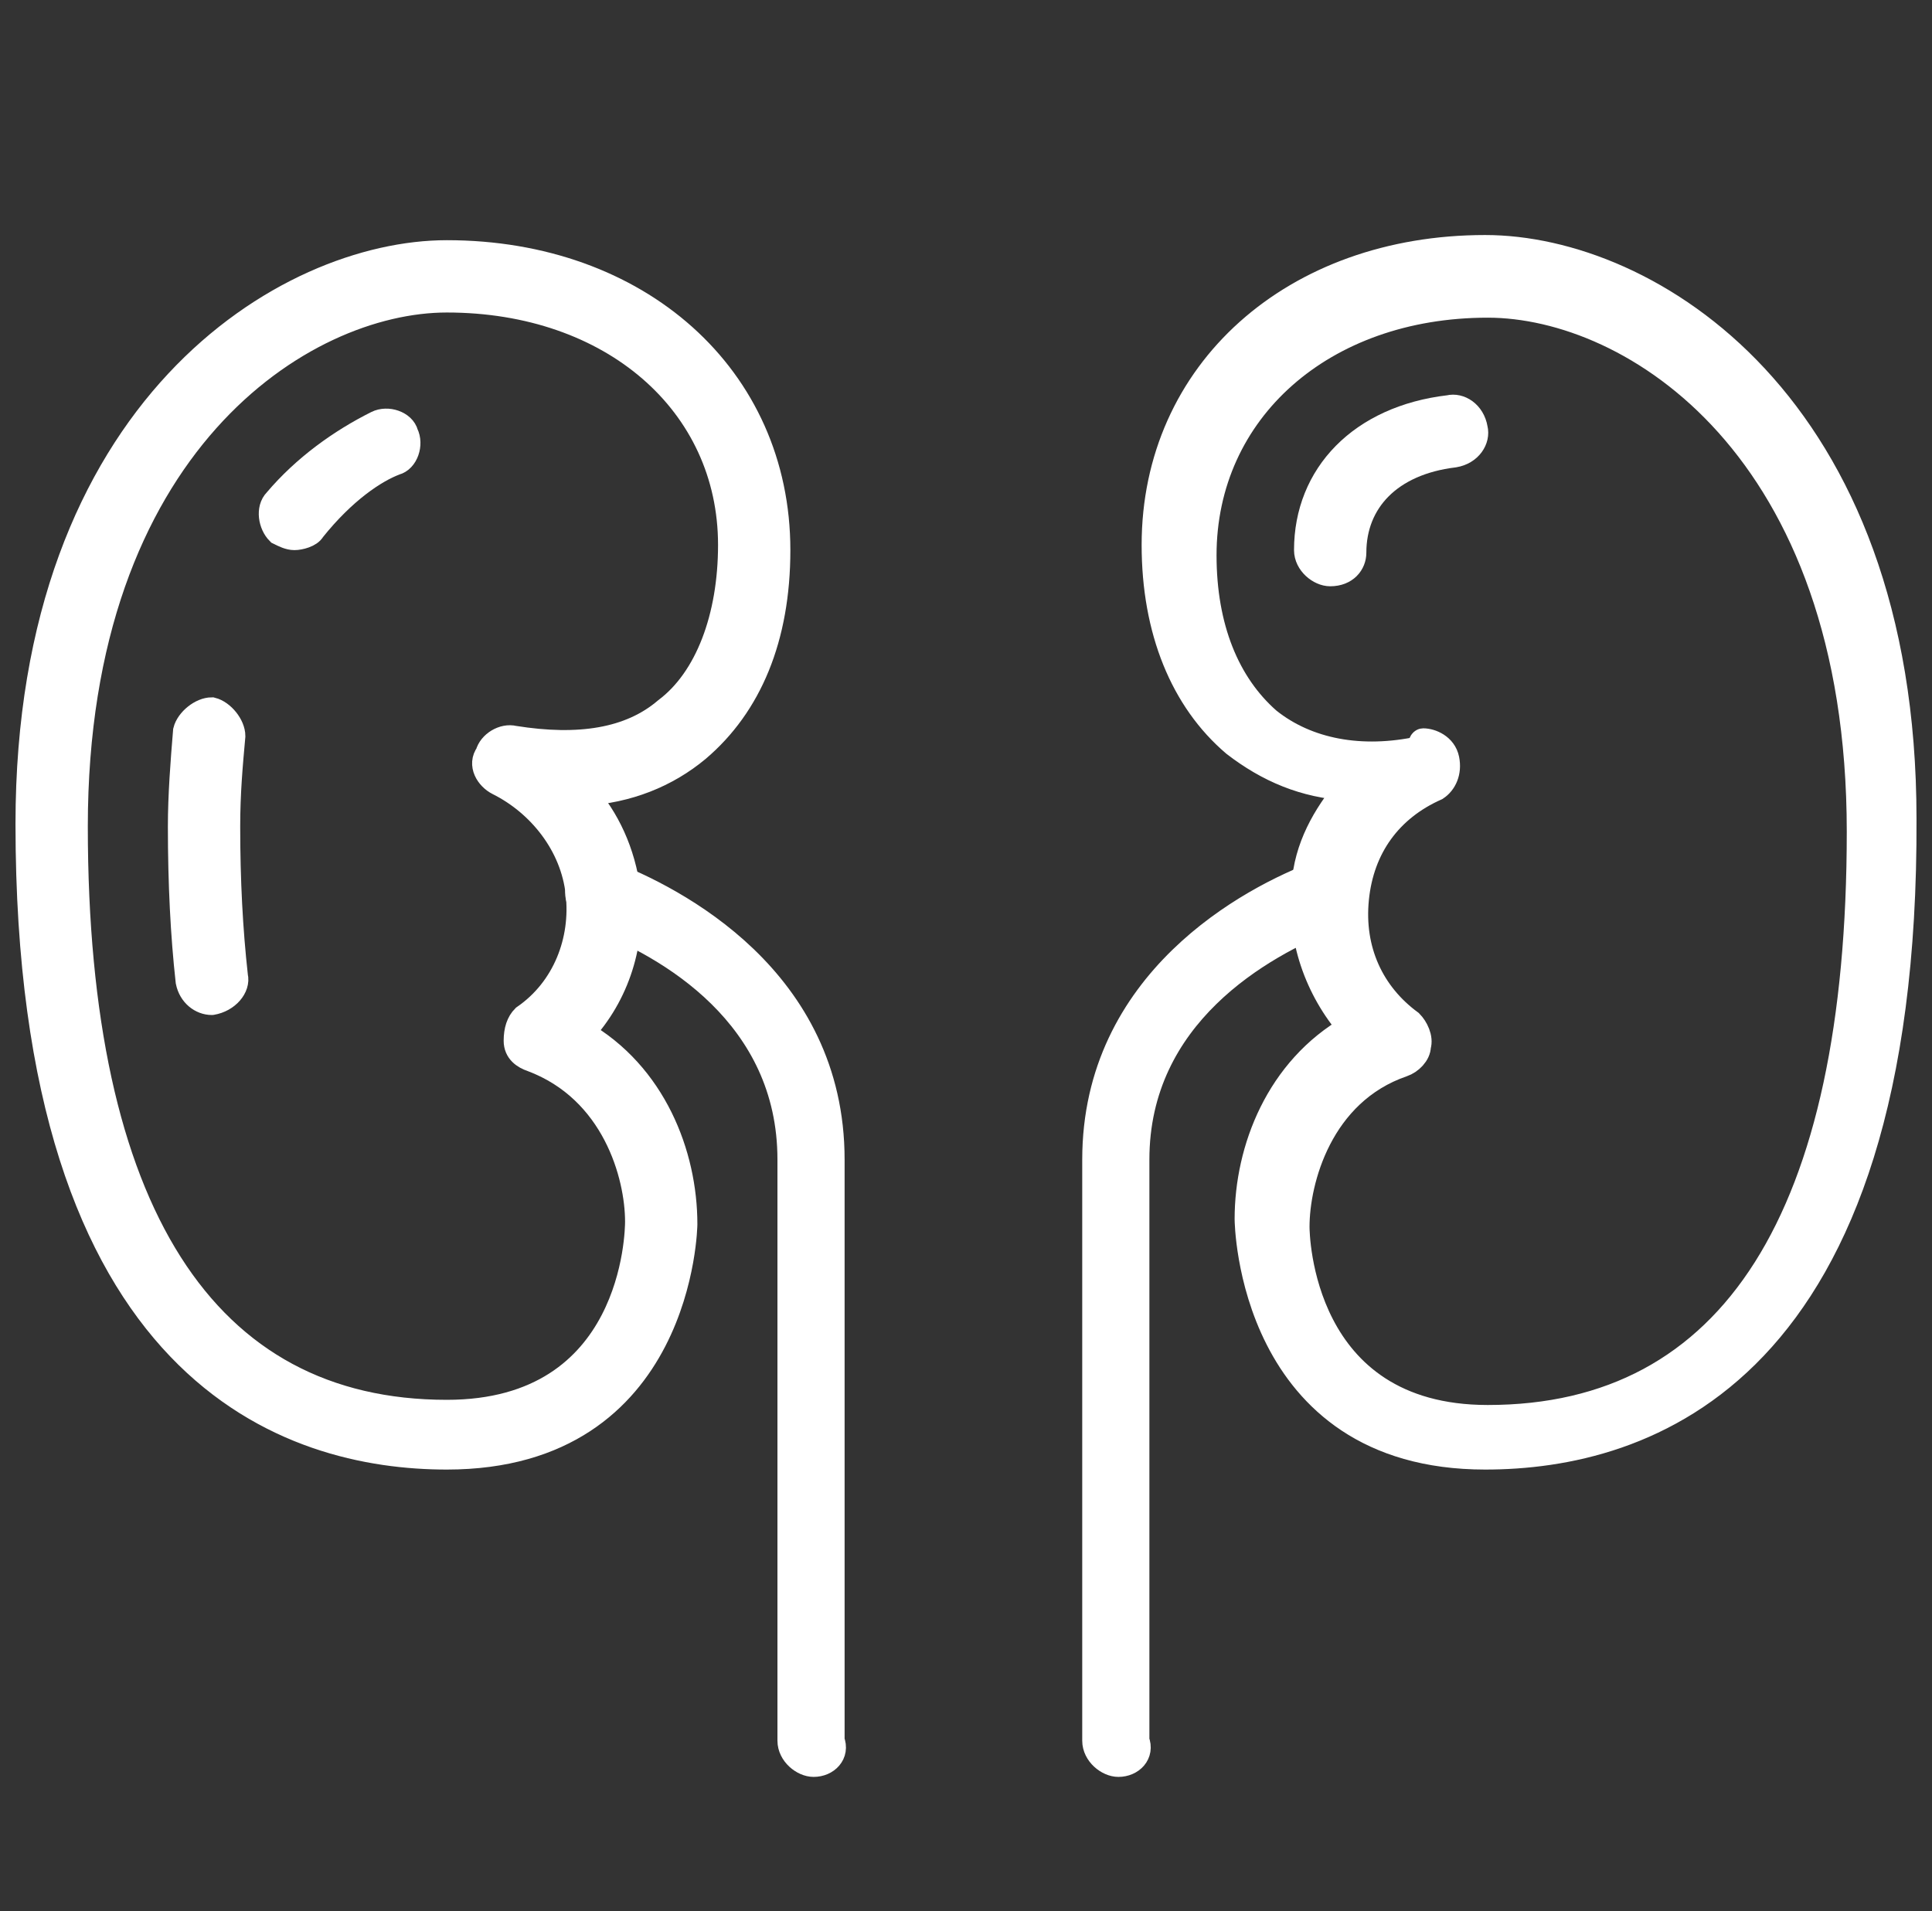
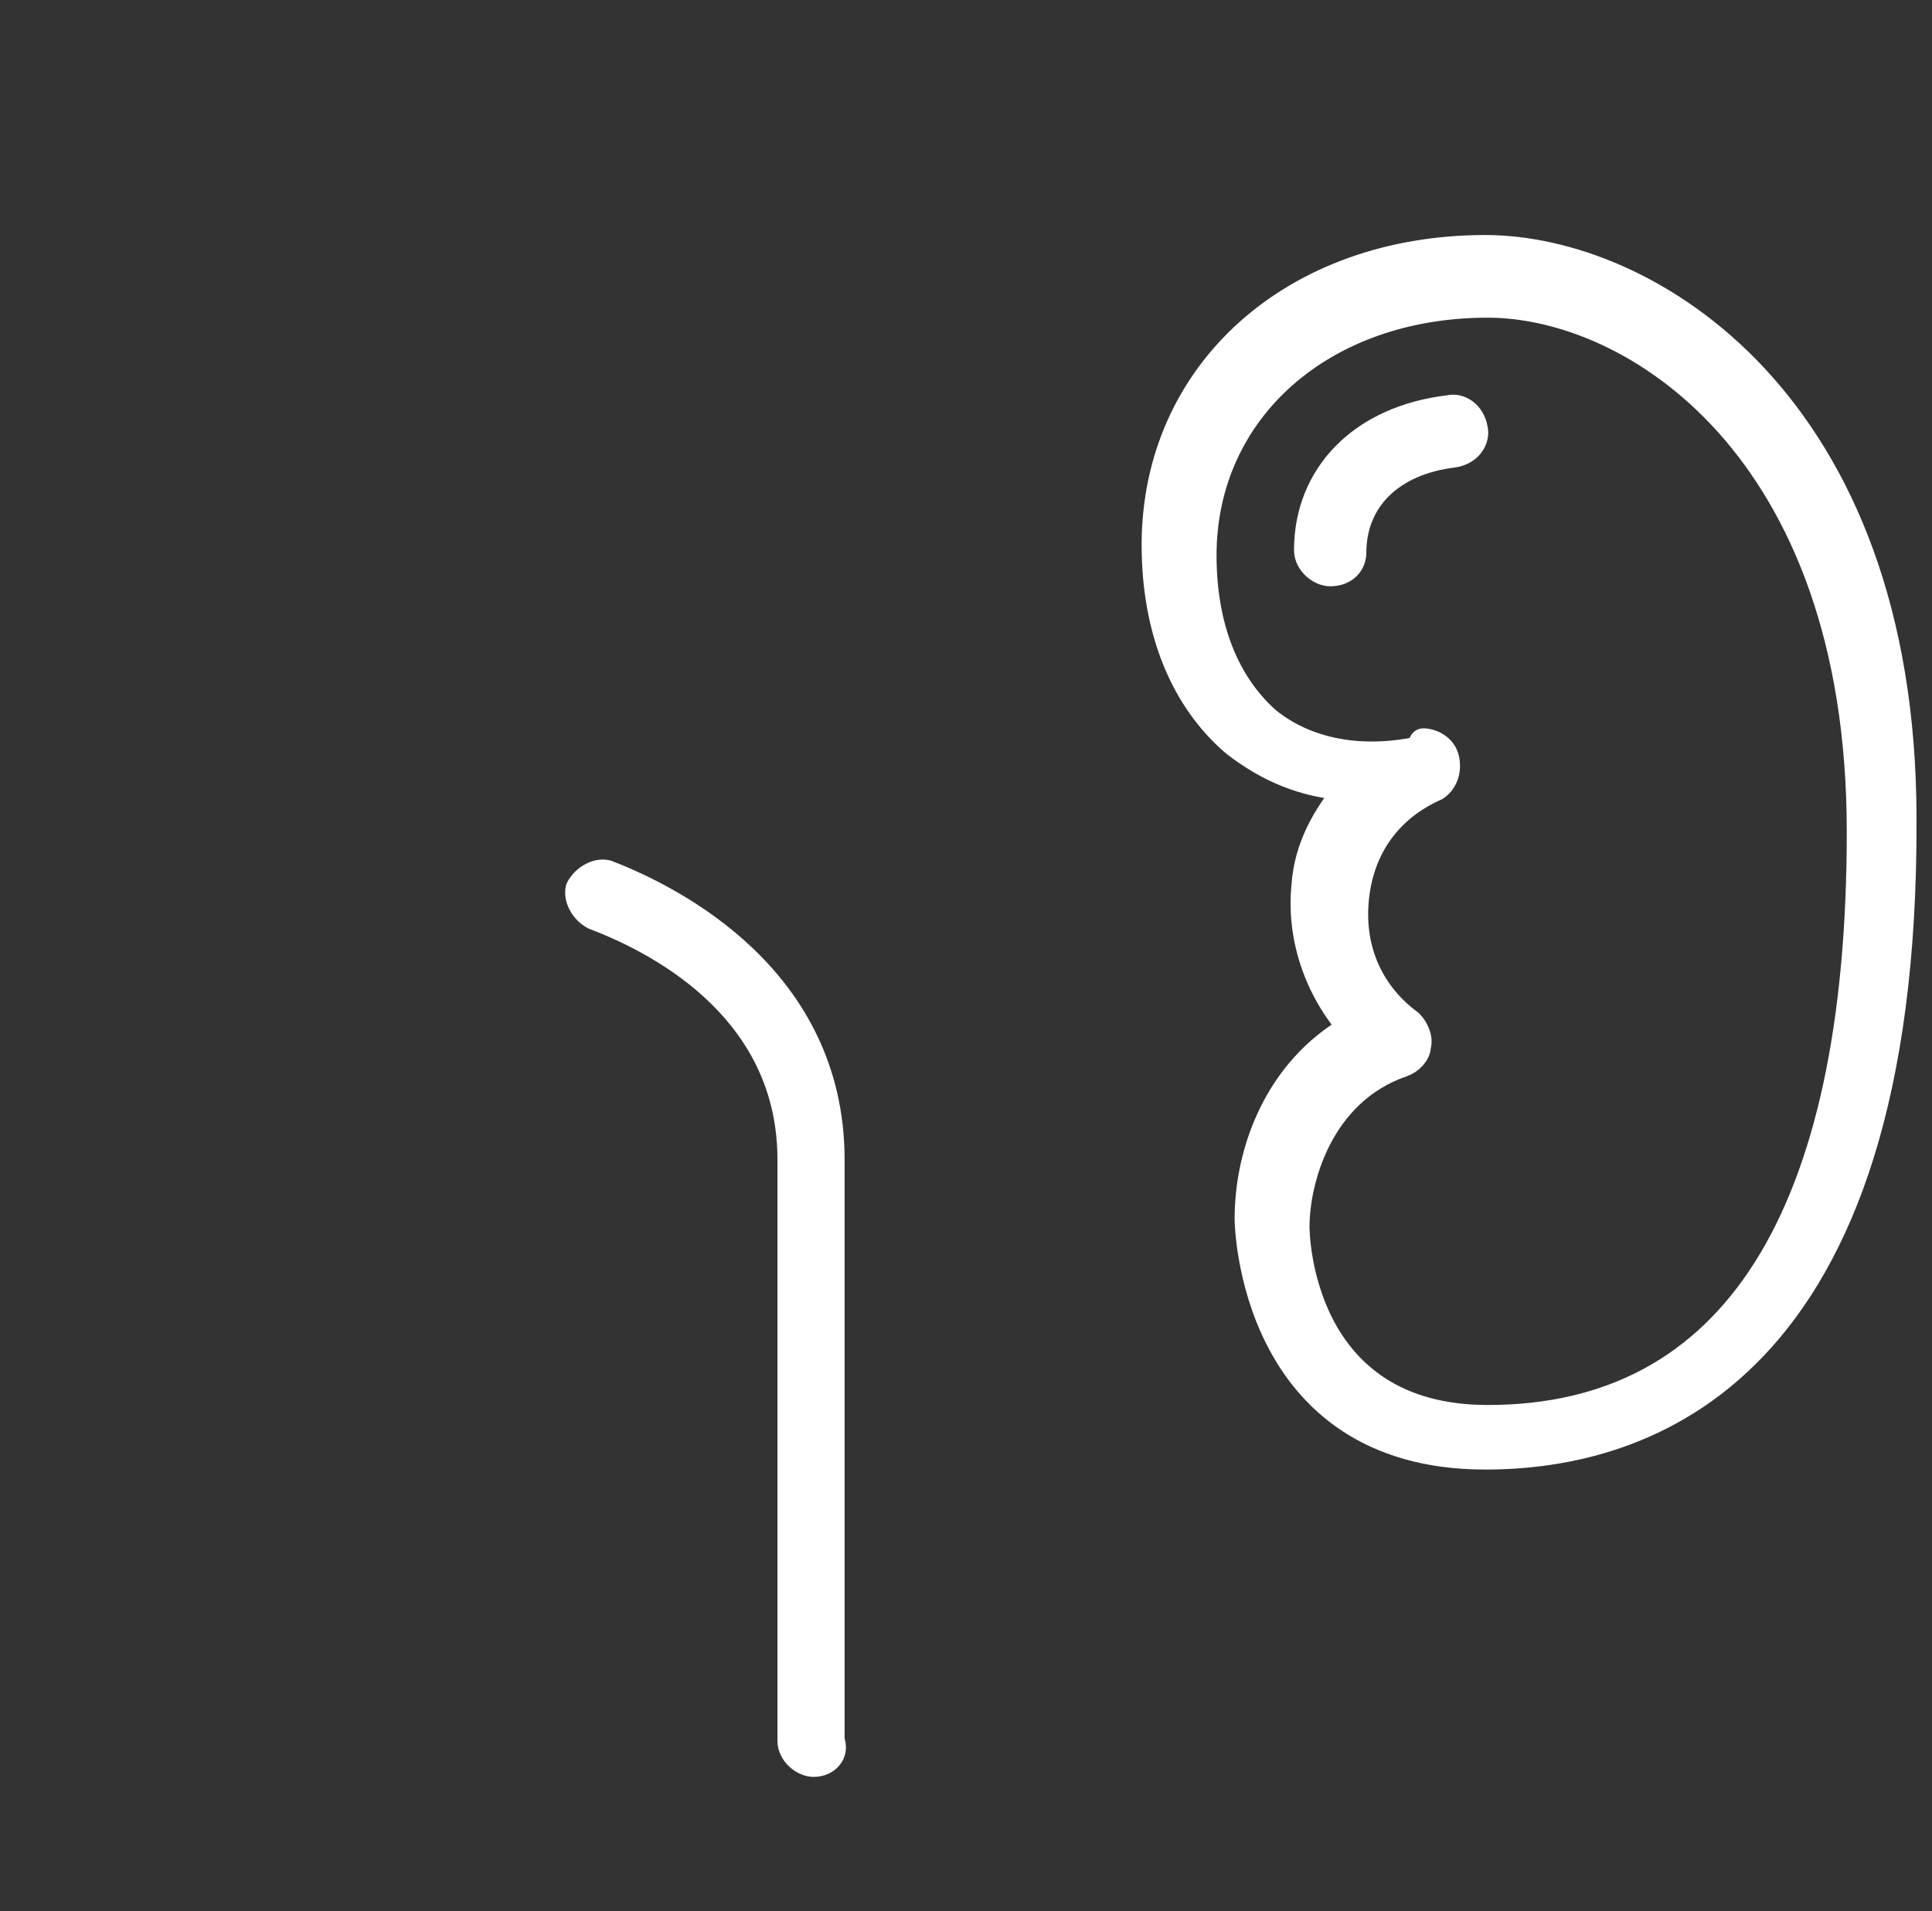
<svg xmlns="http://www.w3.org/2000/svg" version="1.1" id="Layer_1" x="0px" y="0px" viewBox="0 0 74.8 74" xml:space="preserve">
  <rect x="0" y="0" width="74.8" height="74" fill="#333333" stroke="none" />
  <g>
    <g>
      <path fill="#FFFFFF" stroke="#FFFFFF" stroke-miterlimit="10" d="M57.5,56.4c-9.1,0-9.2-9.1-9.2-9.2c0-2.7,1.2-5.8,4-7.4    c-1.3-1.5-2-3.5-1.8-5.5c0.1-1.5,0.8-2.7,1.7-3.8c-1.7-0.1-3.1-0.7-4.4-1.7c-2-1.7-3.1-4.4-3.1-7.7c0-6.7,5.4-11.5,12.8-11.5    c6.3,0,16.2,6,16.2,22.1C73.8,53.3,63.6,56.4,57.5,56.4z M55.1,28.7c0.3,0,0.8,0.2,0.9,0.7s-0.1,0.9-0.4,1.1    c-1.8,0.8-2.9,2.3-3.1,4.3s0.6,3.7,2.1,4.8c0.2,0.2,0.4,0.6,0.3,0.9c0,0.3-0.3,0.6-0.6,0.7c-3.2,1.1-4.1,4.5-4.1,6.3    c0,0.3,0.1,7.4,7.4,7.4c9.5,0,14.4-7.8,14.4-22.7s-8.8-20.4-14.4-20.4c-6.4,0-11,4.1-11,9.7c0,2.8,0.9,5,2.5,6.4    c1.5,1.2,3.6,1.6,5.9,1.1C55,28.7,55.1,28.7,55.1,28.7z" />
    </g>
    <g>
-       <path fill="#FFFFFF" stroke="#FFFFFF" stroke-miterlimit="10" d="M17.3,56.4c-6,0-16.2-3.1-16.2-24.5c0-16.1,10-22.1,16.2-22.1    c7.4,0,12.8,4.8,12.8,11.5c0,3.4-1.1,6-3.1,7.7c-1.2,1-2.7,1.6-4.4,1.7c0.9,1,1.5,2.3,1.7,3.8c0.2,2-0.4,4-1.8,5.5    c2.8,1.6,4,4.7,4,7.4C26.5,47.4,26.4,56.4,17.3,56.4z M17.3,11.6c-5.6,0-14.4,5.6-14.4,20.4c0,14.9,5,22.7,14.4,22.7    c7.3,0,7.4-7,7.4-7.4c0-1.8-0.9-5.1-4.1-6.3c-0.3-0.1-0.6-0.3-0.6-0.7s0.1-0.7,0.3-0.9c1.6-1.1,2.3-3,2.1-4.8    c-0.2-1.9-1.5-3.5-3.1-4.3c-0.4-0.2-0.7-0.7-0.4-1.1c0.1-0.4,0.6-0.7,1-0.6c2.5,0.4,4.5,0.1,5.9-1.1c1.6-1.2,2.5-3.6,2.5-6.4    C28.3,15.6,23.7,11.6,17.3,11.6z" />
-     </g>
+       </g>
    <g>
-       <path fill="#FFFFFF" stroke="#FFFFFF" stroke-miterlimit="10" d="M8.2,38.8c-0.4,0-0.8-0.3-0.9-0.8c-0.2-1.8-0.3-3.8-0.3-6    c0-1.2,0.1-2.5,0.2-3.7c0.1-0.4,0.6-0.8,1-0.8c0.4,0.1,0.8,0.6,0.8,1c-0.1,1.1-0.2,2.2-0.2,3.5c0,2.1,0.1,4,0.3,5.8    C9.2,38.2,8.8,38.7,8.2,38.8C8.3,38.8,8.3,38.8,8.2,38.8z M11.4,20.8c-0.2,0-0.4-0.1-0.6-0.2c-0.3-0.3-0.4-0.9-0.1-1.2    c1.1-1.3,2.5-2.3,3.9-3c0.4-0.2,1,0,1.1,0.4c0.2,0.4,0,1-0.4,1.1c-0.8,0.3-2,1.1-3.2,2.6C12,20.7,11.6,20.8,11.4,20.8z" />
-     </g>
+       </g>
    <g>
      <path fill="#FFFFFF" stroke="#FFFFFF" stroke-miterlimit="10" d="M51.5,22.2c-0.4,0-0.9-0.4-0.9-0.9c0-2.9,2.1-5.1,5.5-5.5    c0.4-0.1,0.9,0.2,1,0.8c0.1,0.4-0.2,0.9-0.8,1c-2.5,0.3-3.9,1.8-3.9,3.8C52.4,21.8,52.1,22.2,51.5,22.2z" />
    </g>
    <g>
-       <path fill="#FFFFFF" stroke="#FFFFFF" stroke-miterlimit="10" d="M43.3,68.3c-0.4,0-0.9-0.4-0.9-0.9V44.9c0-6.9,6-10.1,8.7-11.1    c0.4-0.2,1,0,1.1,0.6c0.2,0.4,0,1-0.6,1.1c-2.8,1.1-7.6,3.8-7.6,9.4v22.5C44.2,67.9,43.8,68.3,43.3,68.3z" />
-     </g>
+       </g>
    <g>
      <path fill="#FFFFFF" stroke="#FFFFFF" stroke-miterlimit="10" d="M31.5,68.3c-0.4,0-0.9-0.4-0.9-0.9V44.9c0-5.6-4.7-8.3-7.6-9.4    c-0.4-0.2-0.7-0.7-0.6-1.1c0.2-0.4,0.7-0.7,1.1-0.6c2.6,1,8.7,4.1,8.7,11.1v22.5C32.4,67.9,32,68.3,31.5,68.3z" />
    </g>
  </g>
</svg>